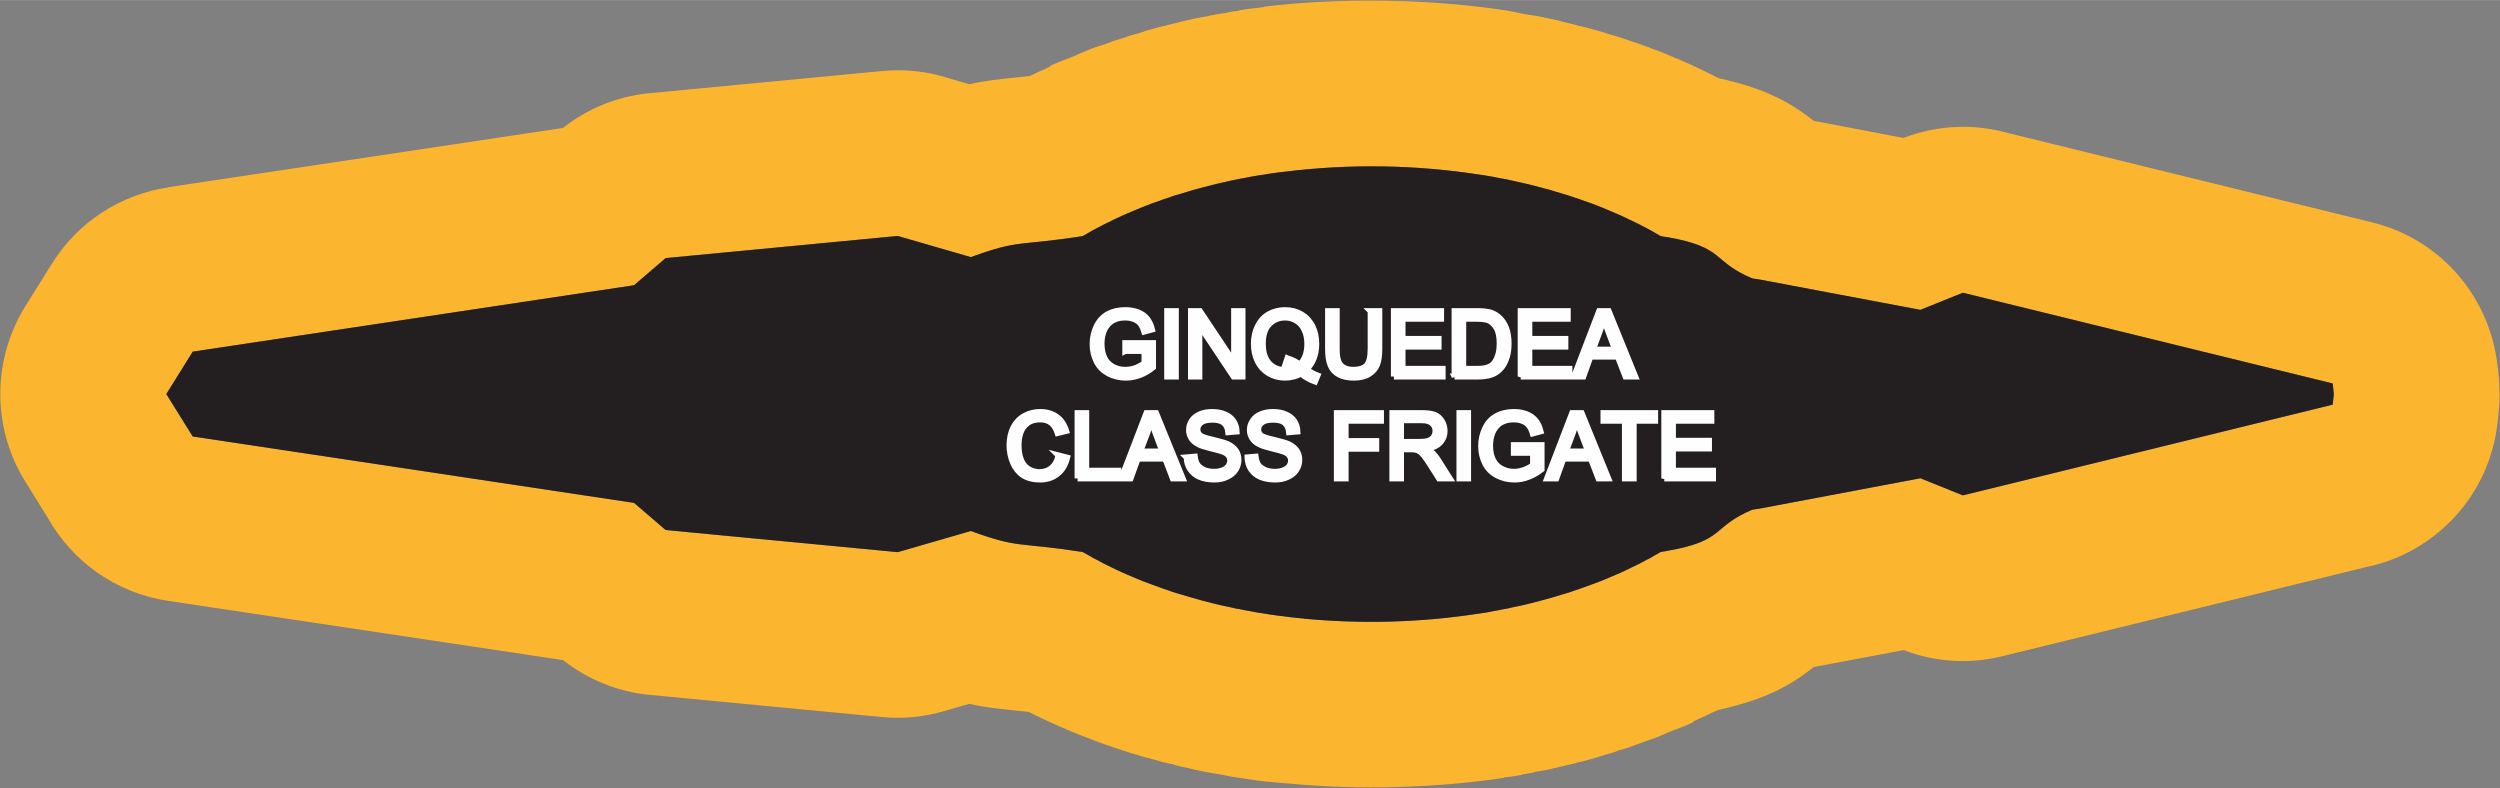
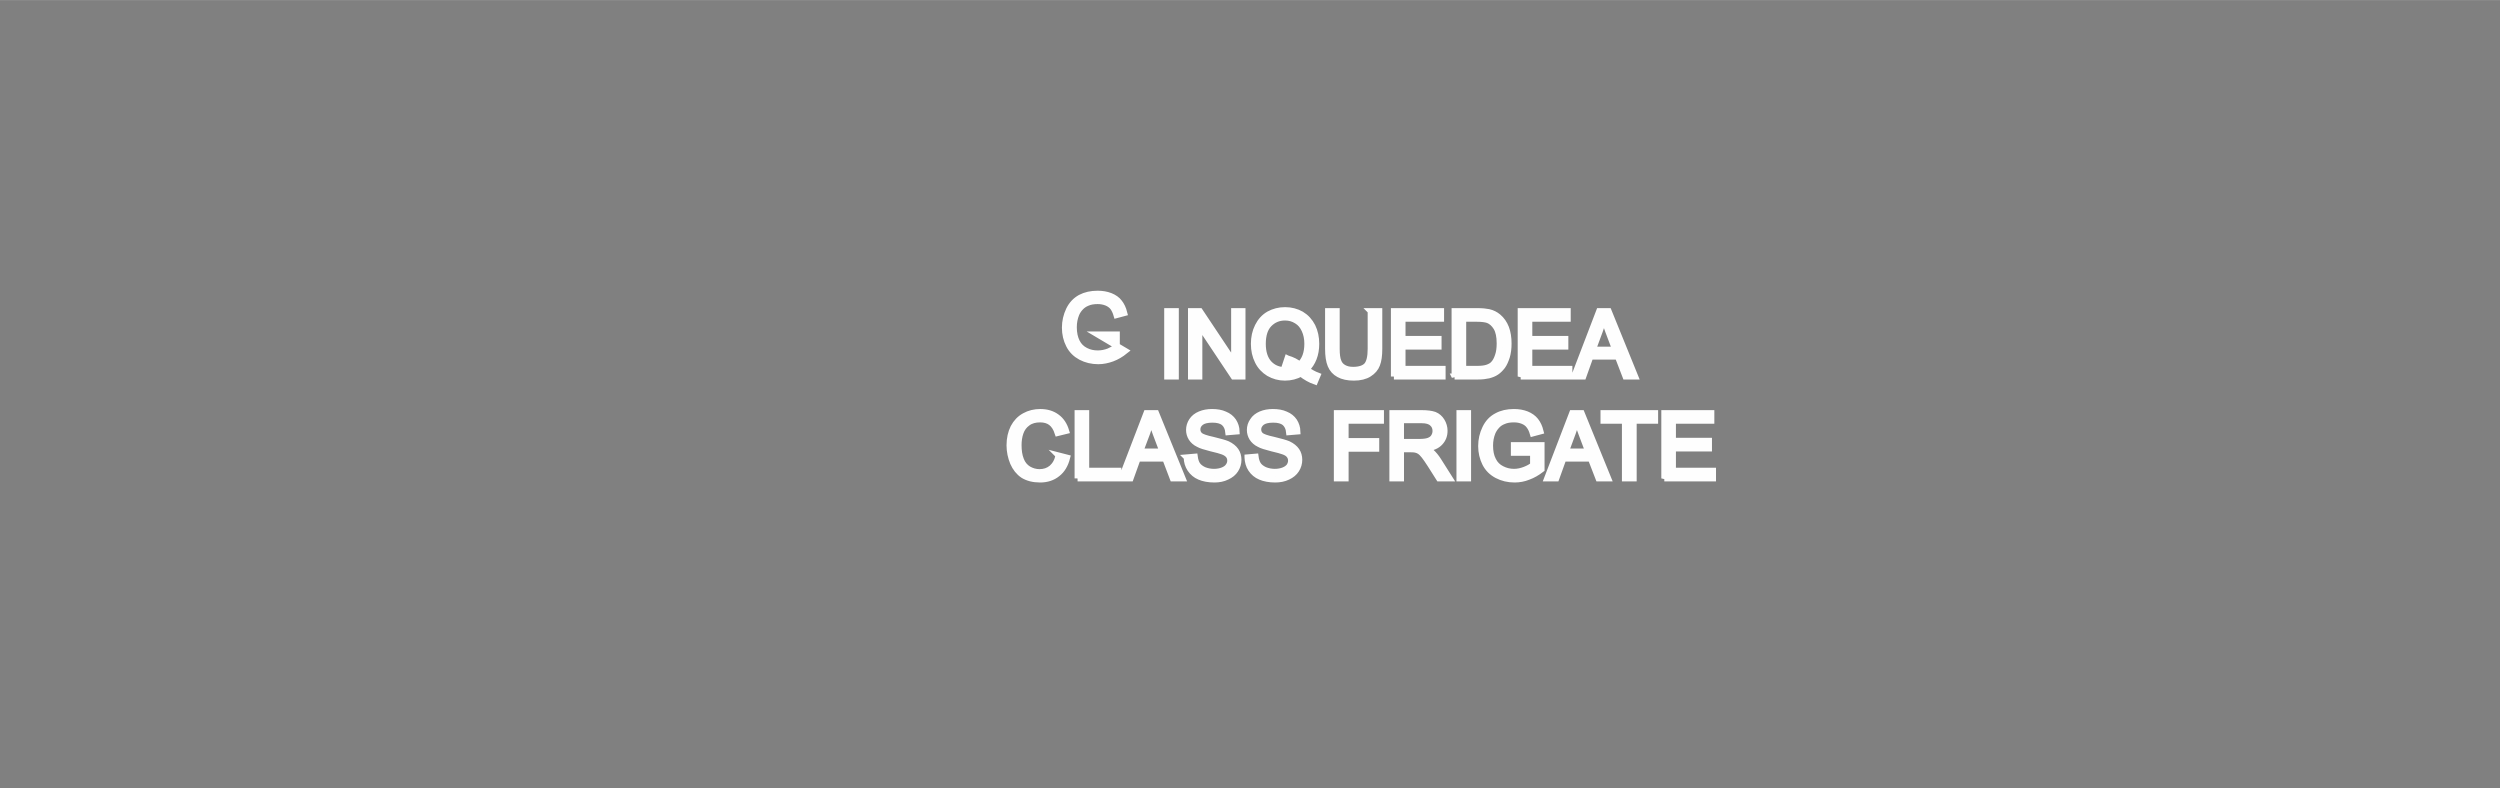
<svg xmlns="http://www.w3.org/2000/svg" xml:space="preserve" width="1.253in" height="0.395in" version="1.1" style="shape-rendering:geometricPrecision; text-rendering:geometricPrecision; image-rendering:optimizeQuality; fill-rule:evenodd; clip-rule:evenodd" viewBox="0 0 17964 5662">
  <rect x="0" y="0" width="17964" height="5662" fill="#808080" stroke="none" />
  <defs>
    <style type="text/css">
   
    .str0 {stroke:#FEFEFE;stroke-width:43.005}
    .fil0 {fill:#FCB52F}
    .fil1 {fill:#231F20}
    .fil2 {fill:#FEFEFE;fill-rule:nonzero}
   
  </style>
  </defs>
  <g id="Layer_x0020_1">
    <g id="_2637417911968">
      <g>
-         <path class="fil0" d="M194 2181l178 -285c192,-309 502,-499 836,-550l-1 -1 2838 -426c195,-154 424,-237 656,-253l1638 -156c166,-16 327,3 476,51l150 44c116,-27 213,-36 349,-50 26,-3 54,-6 85,-9l11 -5 13 -6c27,-14 54,-26 81,-37l6 -3 -1 0 28 -13 11 -5 -2 -4 28 -13c34,-15 68,-29 103,-41l24 -9 0 -1 28 -11 10 -4 0 -1 29 -12 9 -4 0 0 29 -12 10 -4 0 -1 29 -11c31,-12 62,-22 93,-31l0 0 30 -11 10 -3 -1 -1 31 -11c22,-7 44,-14 66,-20l14 -5 10 -3 0 -1 31 -10c19,-6 38,-11 57,-16l25 -8 10 -2 -1 -2 32 -9c17,-5 34,-10 51,-14l0 0 32 -9c18,-4 35,-8 52,-12l0 -1 33 -8c17,-4 34,-8 52,-12l-1 -1 34 -8c17,-4 35,-7 52,-11l0 -1 33 -7c32,-7 64,-12 95,-17l2 0 -1 -2 35 -6c28,-6 57,-10 85,-14l9 -1 3 0 0 -3 35 -6c16,-2 32,-4 48,-6l6 -1 -1 -3 36 -5c23,-4 45,-6 68,-9l19 -2c17,-2 35,-4 52,-6l0 -3c268,-33 555,-47 863,-43 291,4 564,25 818,61 48,6 96,14 142,25 21,4 42,8 62,12l4 1 22 3 0 0 5 1c34,4 69,10 102,18 15,3 29,6 43,9 32,6 63,14 94,23l5 1c18,4 35,9 52,13l0 0 33 8 14 4c40,8 79,18 117,30 35,9 69,19 103,31 28,7 56,15 84,25 27,8 53,17 79,27 27,8 54,17 80,27 27,9 53,19 79,30 27,9 53,19 79,30 13,5 26,10 38,16 13,5 26,10 38,16 14,5 27,11 40,16 13,6 25,11 37,17 18,7 35,15 52,23l1 1 9 4c17,8 35,16 52,24 12,6 24,12 36,18 13,6 25,12 37,18 16,8 31,16 46,24 357,79 531,185 685,307l645 123c250,-96 513,-103 753,-35l2612 641c504,122 854,548 904,1036l1 0 8 77c9,92 8,183 -3,271l-5 48c-55,532 -452,947 -951,1047l-2612 640c-243,59 -488,39 -705,-45l-647 122c-154,123 -329,229 -688,309 -14,6 -27,13 -41,18l-13 7c-27,13 -54,26 -81,37l-6 3 0 0 -27 13 -11 5 2 4 -28 13c-34,15 -68,29 -103,41l-24 9 0 1 -29 11 -9 4 0 1 -29 12 -10 3 1 1 -29 12c-17,6 -34,12 -51,18 -12,5 -25,9 -37,13l0 0 -30 11c-11,4 -23,8 -34,12l-10 4 -10 3 0 1 -30 11c-22,7 -44,14 -67,20l-14 4 -9 3 0 2 -31 10c-19,6 -38,11 -56,16l-26 8 -10 2 0 2 -31 9c-17,5 -34,10 -51,14l0 0 -33 9c-17,4 -34,8 -51,12l0 1 -33 8c-17,4 -34,8 -52,12l0 1 -33 7c-17,5 -35,8 -52,11l0 2 -34 7c-31,7 -62,12 -93,16l-3 1 0 2 -34 6c-18,4 -36,7 -53,9l0 2 -35 7c-24,4 -49,7 -73,10l-25 3 0 3c-238,36 -495,58 -773,66 -255,7 -511,-1 -770,-25l-9 -1 0 1 -37 -4 -9 -1 0 1 -36 -4 -10 -1 0 1 -36 -4 -9 -1 0 1 -36 -4 -8 -1c-22,-3 -44,-5 -66,-9 -15,-2 -29,-4 -43,-6 -22,-3 -44,-6 -66,-10 -34,-5 -68,-10 -101,-18l-23 -4c-11,-2 -23,-4 -34,-6 -28,-4 -57,-9 -84,-15 -15,-3 -30,-6 -44,-9 -22,-4 -43,-9 -64,-15 -43,-8 -85,-18 -125,-31l-3 0 0 0 -7 -2c-40,-7 -79,-17 -116,-29 -21,-5 -42,-10 -63,-16 -21,-6 -42,-12 -62,-19 -22,-6 -43,-12 -63,-19 -13,-4 -26,-8 -39,-12 -14,-5 -27,-9 -41,-14 -20,-6 -40,-13 -60,-20 -20,-7 -39,-14 -59,-21 -14,-5 -27,-10 -41,-15 -20,-7 -39,-15 -59,-23 -19,-7 -39,-14 -58,-22 -13,-5 -26,-10 -39,-16 -13,-5 -25,-10 -38,-16 -13,-5 -26,-11 -39,-17 -13,-5 -25,-10 -37,-16 -18,-7 -35,-15 -52,-24l-1 0 -9 -4c-18,-8 -35,-16 -53,-24 -12,-6 -24,-12 -36,-18 -12,-6 -24,-12 -36,-18l-20 -10 -78 -8c-136,-14 -233,-23 -349,-50l-183 53c-148,43 -298,56 -443,42l-1668 -159c-237,-22 -451,-113 -625,-250l-2839 -426c-379,-57 -690,-287 -864,-597l-161 -259c-252,-406 -231,-904 12,-1280zm1001 650l190 -305 3171 -477 227 -195 1668 -159 525 152c355,-129 329,-77 804,-151l25 -14 25 -15 0 0 25 -14 0 0 26 -14 0 0 26 -13 0 0 26 -14 0 0 26 -13 1 0 26 -13 0 0 27 -13 0 0 28 -13 0 0 27 -13 1 0 27 -12 0 0 29 -12 0 0 28 -12 0 0 29 -12 0 0 29 -12 0 0c19,-8 39,-15 59,-23l0 0 30 -11 0 0 30 -10 0 0c20,-8 40,-15 60,-21l1 0 30 -11 0 0 31 -10 0 0 32 -9 0 0c21,-7 42,-13 63,-19l0 0 32 -10 0 0 32 -8 0 0 32 -9 0 0c22,-6 44,-11 66,-17l0 0 33 -8 0 0 33 -8 0 0 34 -7 0 0 33 -8 0 0 34 -7 0 0 34 -7 0 0 35 -6 0 0 34 -7 0 0 35 -6 0 0 35 -6 0 0 35 -5 35 -6 0 0 35 -5 0 0 36 -5 0 0 36 -4 0 0c467,-58 935,-52 1403,20l0 0 35 5 35 6 0 0 35 6 0 0 34 7 0 0 34 6 0 0 34 7 0 0 34 7 0 0 34 8 0 0 33 7 0 0 34 8 0 0 33 8 0 0c22,6 44,11 65,17l0 0 33 9 0 0 32 8 0 0 32 10 0 0c21,6 42,12 63,19l0 0 31 9 0 0 31 10 0 0 31 11 0 0c21,6 41,13 61,21l0 0 30 10 0 0 30 11 0 0c20,8 39,15 59,23l0 0 29 12 0 0 29 12 0 0 28 12 0 0 28 12 0 0 28 12 0 0 28 13 0 0 27 13 0 0 27 13 0 0 27 13 0 0 27 13 0 0 26 14 0 0 26 13 0 0 26 14 0 0 25 14 0 0 25 15 25 14 0 0 21 4 2 0 19 3 3 0c423,74 318,173 613,297l48 7 1160 219 305 -123 2658 652 8 76 -8 76 -2658 652 -305 -123 -1160 219 -48 7c-295,124 -190,223 -613,296l-3 1 -19 3 -2 0 -21 4 0 0 -25 14 -25 14 0 0 -25 15 0 0 -26 13 0 0 -26 14 0 0 -26 14 0 0 -27 13 0 0 -27 13 0 0 -27 13 0 0 -27 13 0 0 -28 13 0 0 -28 12 0 0 -28 12 0 0 -28 12 0 0 -29 12 0 0 -29 12 0 0c-20,7 -39,15 -59,22l0 0 -30 11 0 0 -30 11 0 0c-20,7 -40,14 -61,21l0 0 -31 11 0 0 -31 10 0 0 -31 9 0 0c-21,7 -42,13 -63,19l0 0 -32 9 0 0 -32 9 0 0 -33 9 0 0c-21,6 -43,11 -65,17l0 0 -33 8 0 0 -34 8 0 0 -33 7 0 0 -34 7 0 0 -34 8 0 0 -34 6 0 0 -34 7 0 0 -34 6 0 0 -35 7 0 0 -35 6 -35 5 0 0c-422,65 -834,76 -1259,37l0 -1 -36 -3 0 0 -36 -4 0 0 -36 -4 0 0 -36 -5 0 0 -36 -4 0 0 -36 -5 0 0 -35 -5 0 0 -35 -6 -35 -5 0 0 -35 -6 0 0 -35 -7 0 0 -34 -6 0 0 -35 -7 0 0 -34 -6 0 0 -34 -8 0 0 -33 -7 0 0 -34 -7 0 0 -33 -8 0 0 -33 -8 0 0c-22,-6 -44,-11 -66,-17l0 0 -32 -9 0 0 -32 -9 0 0 -32 -9 0 0c-21,-6 -42,-12 -63,-19l0 0 -32 -9 0 0 -31 -10 0 0 -30 -11 -1 0c-20,-6 -40,-14 -60,-21l0 0 -30 -11 0 0 -30 -11 0 0c-20,-7 -40,-15 -59,-22l0 0 -29 -12 0 0 -29 -12 0 0 -28 -12 0 0 -29 -12 0 0 -27 -12 -1 0 -27 -13 0 0 -28 -13 0 0 -27 -13 0 0 -26 -13 -1 0 -26 -13 0 0 -26 -14 0 0 -26 -14 0 0 -26 -13 0 0 -25 -15 0 0 -25 -14 -25 -14c-475,-74 -449,-22 -804,-151l-525 152 -1668 -159 -227 -195 -3171 -477 -190 -305z" />
-         <path id="1" class="fil1" d="M1195 2831l190 -305 3171 -477 227 -195 1668 -159 525 152c355,-129 329,-77 804,-151l25 -14 25 -15 0 0 25 -14 0 0 26 -14 0 0 26 -13 0 0 26 -14 0 0 26 -13 1 0 26 -13 0 0 27 -13 0 0 28 -13 0 0 27 -13 1 0 27 -12 0 0 29 -12 0 0 28 -12 0 0 29 -12 0 0 29 -12 0 0c19,-8 39,-15 59,-23l0 0 30 -11 0 0 30 -10 0 0c20,-8 40,-15 60,-21l1 0 30 -11 0 0 31 -10 0 0 32 -9 0 0c21,-7 42,-13 63,-19l0 0 32 -10 0 0 32 -8 0 0 32 -9 0 0c22,-6 44,-11 66,-17l0 0 33 -8 0 0 33 -8 0 0 34 -7 0 0 33 -8 0 0 34 -7 0 0 34 -7 0 0 35 -6 0 0 34 -7 0 0 35 -6 0 0 35 -6 0 0 35 -5 35 -6 0 0 35 -5 0 0 36 -5 0 0 36 -4 0 0c467,-58 935,-52 1403,20l0 0 35 5 35 6 0 0 35 6 0 0 34 7 0 0 34 6 0 0 34 7 0 0 34 7 0 0 34 8 0 0 33 7 0 0 34 8 0 0 33 8 0 0c22,6 44,11 65,17l0 0 33 9 0 0 32 8 0 0 32 10 0 0c21,6 42,12 63,19l0 0 31 9 0 0 31 10 0 0 31 11 0 0c21,6 41,13 61,21l0 0 30 10 0 0 30 11 0 0c20,8 39,15 59,23l0 0 29 12 0 0 29 12 0 0 28 12 0 0 28 12 0 0 28 12 0 0 28 13 0 0 27 13 0 0 27 13 0 0 27 13 0 0 27 13 0 0 26 14 0 0 26 13 0 0 26 14 0 0 25 14 0 0 25 15 25 14 0 0 21 4 2 0 19 3 3 0c423,74 318,173 613,297l48 7 1160 219 305 -123 2658 652 8 76 -8 76 -2658 652 -305 -123 -1160 219 -48 7c-295,124 -190,223 -613,296l-3 1 -19 3 -2 0 -21 4 0 0 -25 14 -25 14 0 0 -25 15 0 0 -26 13 0 0 -26 14 0 0 -26 14 0 0 -27 13 0 0 -27 13 0 0 -27 13 0 0 -27 13 0 0 -28 13 0 0 -28 12 0 0 -28 12 0 0 -28 12 0 0 -29 12 0 0 -29 12 0 0c-20,7 -39,15 -59,22l0 0 -30 11 0 0 -30 11 0 0c-20,7 -40,14 -61,21l0 0 -31 11 0 0 -31 10 0 0 -31 9 0 0c-21,7 -42,13 -63,19l0 0 -32 9 0 0 -32 9 0 0 -33 9 0 0c-21,6 -43,11 -65,17l0 0 -33 8 0 0 -34 8 0 0 -33 7 0 0 -34 7 0 0 -34 8 0 0 -34 6 0 0 -34 7 0 0 -34 6 0 0 -35 7 0 0 -35 6 -35 5 0 0c-422,65 -834,76 -1259,37l0 -1 -36 -3 0 0 -36 -4 0 0 -36 -4 0 0 -36 -5 0 0 -36 -4 0 0 -36 -5 0 0 -35 -5 0 0 -35 -6 -35 -5 0 0 -35 -6 0 0 -35 -7 0 0 -34 -6 0 0 -35 -7 0 0 -34 -6 0 0 -34 -8 0 0 -33 -7 0 0 -34 -7 0 0 -33 -8 0 0 -33 -8 0 0c-22,-6 -44,-11 -66,-17l0 0 -32 -9 0 0 -32 -9 0 0 -32 -9 0 0c-21,-6 -42,-12 -63,-19l0 0 -32 -9 0 0 -31 -10 0 0 -30 -11 -1 0c-20,-6 -40,-14 -60,-21l0 0 -30 -11 0 0 -30 -11 0 0c-20,-7 -40,-15 -59,-22l0 0 -29 -12 0 0 -29 -12 0 0 -28 -12 0 0 -29 -12 0 0 -27 -12 -1 0 -27 -13 0 0 -28 -13 0 0 -27 -13 0 0 -26 -13 -1 0 -26 -13 0 0 -26 -14 0 0 -26 -14 0 0 -26 -13 0 0 -25 -15 0 0 -25 -14 -25 -14c-475,-74 -449,-22 -804,-151l-525 152 -1668 -159 -227 -195 -3171 -477 -190 -305z" />
-       </g>
-       <path class="fil2 str0" d="M8086 2521l0 -56 199 0 0 174c-31,25 -62,43 -94,55 -33,12 -66,19 -100,19 -46,0 -88,-10 -126,-30 -37,-20 -66,-48 -85,-86 -19,-37 -29,-79 -29,-125 0,-45 10,-88 29,-128 19,-39 46,-68 82,-88 36,-19 77,-28 124,-28 34,0 64,5 92,16 27,11 49,26 64,46 16,20 28,45 36,77l-56 15c-7,-24 -16,-42 -26,-56 -11,-14 -26,-25 -45,-33 -20,-8 -41,-12 -65,-12 -28,0 -53,4 -73,13 -21,8 -37,20 -50,34 -13,14 -23,29 -30,46 -12,29 -18,61 -18,95 0,42 8,77 22,105 14,28 35,49 63,63 27,14 56,20 87,20 27,0 53,-5 79,-15 25,-11 45,-22 58,-34l0 -87 -138 0zm301 184l0 -470 62 0 0 470 -62 0zm171 0l0 -470 64 0 246 369 0 -369 60 0 0 470 -64 0 -246 -369 0 369 -60 0zm829 -51c29,20 56,35 80,44l-18 43c-34,-12 -68,-31 -101,-57 -35,19 -73,29 -115,29 -43,0 -81,-11 -116,-31 -34,-21 -61,-49 -79,-86 -19,-38 -28,-79 -28,-126 0,-46 9,-88 28,-126 19,-38 45,-67 80,-87 35,-19 73,-29 116,-29 43,0 82,10 117,30 35,21 61,50 80,87 18,37 27,78 27,125 0,39 -6,73 -18,104 -12,31 -29,57 -53,80zm-136 -79c35,10 65,25 88,45 36,-33 55,-83 55,-150 0,-38 -7,-71 -20,-99 -13,-29 -31,-51 -56,-66 -25,-16 -53,-24 -84,-24 -46,0 -84,16 -115,48 -30,31 -45,79 -45,141 0,61 15,108 45,141 30,32 69,48 115,48 22,0 43,-4 63,-12 -19,-13 -40,-22 -61,-27l15 -45zm598 -340l62 0 0 271c0,48 -5,85 -16,113 -10,27 -30,50 -57,67 -28,18 -65,27 -110,27 -44,0 -80,-8 -107,-23 -28,-15 -48,-37 -60,-66 -12,-29 -18,-68 -18,-118l0 -271 62 0 0 271c0,41 4,71 12,90 7,20 20,35 38,45 19,11 41,16 68,16 45,0 78,-11 97,-31 19,-21 29,-61 29,-120l0 -271zm167 470l0 -470 339 0 0 55 -277 0 0 145 259 0 0 55 -259 0 0 160 288 0 0 55 -350 0zm436 0l0 -470 162 0c36,0 64,3 83,7 27,6 50,18 69,34 25,21 43,47 56,80 12,32 18,70 18,112 0,35 -4,67 -12,94 -9,28 -19,51 -32,69 -14,18 -28,32 -43,42 -16,11 -34,18 -56,24 -22,5 -47,8 -76,8l-169 0zm62 -55l100 0c31,0 55,-3 73,-9 18,-6 32,-14 42,-24 15,-15 26,-35 34,-60 9,-25 13,-55 13,-90 0,-50 -8,-87 -24,-114 -16,-26 -36,-44 -59,-53 -17,-6 -43,-10 -80,-10l-99 0 0 360zm413 55l0 -470 338 0 0 55 -276 0 0 145 259 0 0 55 -259 0 0 160 288 0 0 55 -350 0zm384 0l180 -470 68 0 191 470 -70 0 -55 -143 -197 0 -51 143 -66 0zm135 -193l160 0 -49 -130c-15,-40 -26,-72 -34,-98 -6,31 -15,61 -26,90l-51 138zm-3840 760l62 16c-13,51 -36,90 -70,116 -33,27 -75,41 -124,41 -50,0 -91,-11 -123,-31 -31,-21 -55,-51 -72,-90 -16,-39 -25,-81 -25,-125 0,-49 10,-92 28,-128 19,-36 45,-64 80,-83 34,-19 72,-28 113,-28 47,0 87,12 119,36 32,23 54,57 67,100l-61 15c-11,-34 -27,-59 -48,-75 -20,-15 -46,-23 -78,-23 -36,0 -66,8 -90,26 -24,17 -41,40 -51,69 -10,29 -14,59 -14,90 0,40 5,75 17,105 11,30 30,52 54,67 24,14 51,22 79,22 35,0 64,-10 88,-30 24,-21 41,-50 49,-90zm137 165l0 -469 62 0 0 414 231 0 0 55 -293 0zm315 0l180 -469 69 0 191 469 -71 0 -54 -142 -198 0 -51 142 -66 0zm135 -193l160 0 -49 -130c-14,-39 -26,-72 -33,-98 -7,31 -15,61 -26,90l-52 138zm334 42l58 -5c3,23 9,43 19,58 10,15 26,27 47,37 22,9 46,14 72,14 24,0 45,-4 63,-11 18,-7 32,-17 40,-29 9,-12 14,-26 14,-40 0,-15 -4,-28 -13,-39 -9,-11 -23,-20 -42,-27 -13,-5 -41,-13 -84,-23 -43,-11 -73,-20 -90,-30 -23,-11 -39,-26 -50,-43 -11,-18 -17,-37 -17,-59 0,-24 7,-46 20,-66 14,-21 33,-36 59,-47 26,-11 55,-16 86,-16 35,0 66,5 92,17 27,11 47,27 62,49 14,22 22,46 23,74l-60 5c-3,-30 -14,-52 -32,-68 -19,-15 -46,-22 -82,-22 -38,0 -65,7 -82,20 -18,14 -26,31 -26,50 0,17 6,31 18,42 12,11 43,22 94,33 50,12 85,22 104,30 27,13 47,29 60,48 13,19 19,41 19,66 0,25 -7,49 -21,71 -14,22 -35,39 -62,51 -26,13 -56,19 -90,19 -42,0 -78,-7 -106,-19 -29,-12 -51,-31 -68,-56 -16,-24 -25,-53 -25,-84zm437 0l58 -5c3,23 9,43 19,58 10,15 26,27 47,37 22,9 46,14 72,14 24,0 45,-4 63,-11 18,-7 32,-17 41,-29 8,-12 13,-26 13,-40 0,-15 -4,-28 -13,-39 -8,-11 -22,-20 -42,-27 -13,-5 -41,-13 -84,-23 -43,-11 -73,-20 -90,-30 -23,-11 -39,-26 -50,-43 -11,-18 -17,-37 -17,-59 0,-24 7,-46 21,-66 13,-21 33,-36 58,-47 26,-11 55,-16 86,-16 35,0 66,5 92,17 27,11 47,27 62,49 14,22 22,46 23,74l-60 5c-3,-30 -14,-52 -32,-68 -19,-15 -46,-22 -82,-22 -38,0 -65,7 -82,20 -17,14 -26,31 -26,50 0,17 6,31 18,42 12,11 43,22 94,33 50,12 85,22 104,30 27,13 47,29 60,48 13,19 19,41 19,66 0,25 -7,49 -21,71 -14,22 -35,39 -61,51 -27,13 -57,19 -91,19 -42,0 -78,-7 -106,-19 -29,-12 -51,-31 -68,-56 -16,-24 -24,-53 -25,-84zm642 151l0 -469 317 0 0 55 -254 0 0 146 220 0 0 55 -220 0 0 213 -63 0zm399 0l0 -469 208 0c41,0 73,4 95,12 22,9 39,24 52,45 13,21 20,45 20,70 0,34 -11,62 -33,85 -21,23 -54,37 -99,43 16,8 28,16 37,24 18,16 35,37 51,62l81 128 -77 0 -62 -98c-18,-28 -33,-50 -45,-65 -12,-15 -22,-25 -31,-31 -10,-6 -19,-10 -29,-12 -7,-2 -18,-3 -34,-3l-72 0 0 209 -62 0zm62 -262l133 0c29,0 51,-3 67,-9 16,-6 28,-15 36,-28 8,-13 12,-27 12,-42 0,-23 -8,-41 -24,-55 -16,-15 -41,-22 -76,-22l-148 0 0 156zm420 262l0 -469 62 0 0 469 -62 0zm391 -184l0 -55 199 0 0 174c-31,24 -62,42 -95,54 -32,13 -65,19 -99,19 -46,0 -88,-10 -126,-30 -38,-20 -66,-48 -85,-85 -19,-38 -29,-80 -29,-125 0,-46 10,-89 29,-128 19,-40 46,-69 82,-88 36,-20 77,-29 124,-29 34,0 64,5 92,16 27,11 49,27 64,46 16,20 28,45 36,77l-56 15c-7,-24 -16,-42 -27,-56 -10,-14 -25,-25 -44,-33 -20,-8 -41,-12 -65,-12 -28,0 -53,4 -73,13 -21,8 -38,20 -50,34 -13,14 -23,30 -30,46 -12,30 -18,61 -18,95 0,42 7,77 22,105 14,29 35,49 63,63 27,14 56,21 87,21 27,0 53,-6 79,-16 25,-10 45,-21 58,-33l0 -88 -138 0zm239 184l180 -469 68 0 191 469 -70 0 -55 -142 -197 0 -51 142 -66 0zm135 -193l160 0 -49 -130c-15,-39 -26,-72 -34,-98 -6,31 -15,61 -26,90l-51 138zm424 193l0 -414 -154 0 0 -55 371 0 0 55 -154 0 0 414 -63 0zm283 0l0 -469 338 0 0 55 -276 0 0 144 259 0 0 55 -259 0 0 160 288 0 0 55 -350 0z" />
+         </g>
+       <path class="fil2 str0" d="M8086 2521c-31,25 -62,43 -94,55 -33,12 -66,19 -100,19 -46,0 -88,-10 -126,-30 -37,-20 -66,-48 -85,-86 -19,-37 -29,-79 -29,-125 0,-45 10,-88 29,-128 19,-39 46,-68 82,-88 36,-19 77,-28 124,-28 34,0 64,5 92,16 27,11 49,26 64,46 16,20 28,45 36,77l-56 15c-7,-24 -16,-42 -26,-56 -11,-14 -26,-25 -45,-33 -20,-8 -41,-12 -65,-12 -28,0 -53,4 -73,13 -21,8 -37,20 -50,34 -13,14 -23,29 -30,46 -12,29 -18,61 -18,95 0,42 8,77 22,105 14,28 35,49 63,63 27,14 56,20 87,20 27,0 53,-5 79,-15 25,-11 45,-22 58,-34l0 -87 -138 0zm301 184l0 -470 62 0 0 470 -62 0zm171 0l0 -470 64 0 246 369 0 -369 60 0 0 470 -64 0 -246 -369 0 369 -60 0zm829 -51c29,20 56,35 80,44l-18 43c-34,-12 -68,-31 -101,-57 -35,19 -73,29 -115,29 -43,0 -81,-11 -116,-31 -34,-21 -61,-49 -79,-86 -19,-38 -28,-79 -28,-126 0,-46 9,-88 28,-126 19,-38 45,-67 80,-87 35,-19 73,-29 116,-29 43,0 82,10 117,30 35,21 61,50 80,87 18,37 27,78 27,125 0,39 -6,73 -18,104 -12,31 -29,57 -53,80zm-136 -79c35,10 65,25 88,45 36,-33 55,-83 55,-150 0,-38 -7,-71 -20,-99 -13,-29 -31,-51 -56,-66 -25,-16 -53,-24 -84,-24 -46,0 -84,16 -115,48 -30,31 -45,79 -45,141 0,61 15,108 45,141 30,32 69,48 115,48 22,0 43,-4 63,-12 -19,-13 -40,-22 -61,-27l15 -45zm598 -340l62 0 0 271c0,48 -5,85 -16,113 -10,27 -30,50 -57,67 -28,18 -65,27 -110,27 -44,0 -80,-8 -107,-23 -28,-15 -48,-37 -60,-66 -12,-29 -18,-68 -18,-118l0 -271 62 0 0 271c0,41 4,71 12,90 7,20 20,35 38,45 19,11 41,16 68,16 45,0 78,-11 97,-31 19,-21 29,-61 29,-120l0 -271zm167 470l0 -470 339 0 0 55 -277 0 0 145 259 0 0 55 -259 0 0 160 288 0 0 55 -350 0zm436 0l0 -470 162 0c36,0 64,3 83,7 27,6 50,18 69,34 25,21 43,47 56,80 12,32 18,70 18,112 0,35 -4,67 -12,94 -9,28 -19,51 -32,69 -14,18 -28,32 -43,42 -16,11 -34,18 -56,24 -22,5 -47,8 -76,8l-169 0zm62 -55l100 0c31,0 55,-3 73,-9 18,-6 32,-14 42,-24 15,-15 26,-35 34,-60 9,-25 13,-55 13,-90 0,-50 -8,-87 -24,-114 -16,-26 -36,-44 -59,-53 -17,-6 -43,-10 -80,-10l-99 0 0 360zm413 55l0 -470 338 0 0 55 -276 0 0 145 259 0 0 55 -259 0 0 160 288 0 0 55 -350 0zm384 0l180 -470 68 0 191 470 -70 0 -55 -143 -197 0 -51 143 -66 0zm135 -193l160 0 -49 -130c-15,-40 -26,-72 -34,-98 -6,31 -15,61 -26,90l-51 138zm-3840 760l62 16c-13,51 -36,90 -70,116 -33,27 -75,41 -124,41 -50,0 -91,-11 -123,-31 -31,-21 -55,-51 -72,-90 -16,-39 -25,-81 -25,-125 0,-49 10,-92 28,-128 19,-36 45,-64 80,-83 34,-19 72,-28 113,-28 47,0 87,12 119,36 32,23 54,57 67,100l-61 15c-11,-34 -27,-59 -48,-75 -20,-15 -46,-23 -78,-23 -36,0 -66,8 -90,26 -24,17 -41,40 -51,69 -10,29 -14,59 -14,90 0,40 5,75 17,105 11,30 30,52 54,67 24,14 51,22 79,22 35,0 64,-10 88,-30 24,-21 41,-50 49,-90zm137 165l0 -469 62 0 0 414 231 0 0 55 -293 0zm315 0l180 -469 69 0 191 469 -71 0 -54 -142 -198 0 -51 142 -66 0zm135 -193l160 0 -49 -130c-14,-39 -26,-72 -33,-98 -7,31 -15,61 -26,90l-52 138zm334 42l58 -5c3,23 9,43 19,58 10,15 26,27 47,37 22,9 46,14 72,14 24,0 45,-4 63,-11 18,-7 32,-17 40,-29 9,-12 14,-26 14,-40 0,-15 -4,-28 -13,-39 -9,-11 -23,-20 -42,-27 -13,-5 -41,-13 -84,-23 -43,-11 -73,-20 -90,-30 -23,-11 -39,-26 -50,-43 -11,-18 -17,-37 -17,-59 0,-24 7,-46 20,-66 14,-21 33,-36 59,-47 26,-11 55,-16 86,-16 35,0 66,5 92,17 27,11 47,27 62,49 14,22 22,46 23,74l-60 5c-3,-30 -14,-52 -32,-68 -19,-15 -46,-22 -82,-22 -38,0 -65,7 -82,20 -18,14 -26,31 -26,50 0,17 6,31 18,42 12,11 43,22 94,33 50,12 85,22 104,30 27,13 47,29 60,48 13,19 19,41 19,66 0,25 -7,49 -21,71 -14,22 -35,39 -62,51 -26,13 -56,19 -90,19 -42,0 -78,-7 -106,-19 -29,-12 -51,-31 -68,-56 -16,-24 -25,-53 -25,-84zm437 0l58 -5c3,23 9,43 19,58 10,15 26,27 47,37 22,9 46,14 72,14 24,0 45,-4 63,-11 18,-7 32,-17 41,-29 8,-12 13,-26 13,-40 0,-15 -4,-28 -13,-39 -8,-11 -22,-20 -42,-27 -13,-5 -41,-13 -84,-23 -43,-11 -73,-20 -90,-30 -23,-11 -39,-26 -50,-43 -11,-18 -17,-37 -17,-59 0,-24 7,-46 21,-66 13,-21 33,-36 58,-47 26,-11 55,-16 86,-16 35,0 66,5 92,17 27,11 47,27 62,49 14,22 22,46 23,74l-60 5c-3,-30 -14,-52 -32,-68 -19,-15 -46,-22 -82,-22 -38,0 -65,7 -82,20 -17,14 -26,31 -26,50 0,17 6,31 18,42 12,11 43,22 94,33 50,12 85,22 104,30 27,13 47,29 60,48 13,19 19,41 19,66 0,25 -7,49 -21,71 -14,22 -35,39 -61,51 -27,13 -57,19 -91,19 -42,0 -78,-7 -106,-19 -29,-12 -51,-31 -68,-56 -16,-24 -24,-53 -25,-84zm642 151l0 -469 317 0 0 55 -254 0 0 146 220 0 0 55 -220 0 0 213 -63 0zm399 0l0 -469 208 0c41,0 73,4 95,12 22,9 39,24 52,45 13,21 20,45 20,70 0,34 -11,62 -33,85 -21,23 -54,37 -99,43 16,8 28,16 37,24 18,16 35,37 51,62l81 128 -77 0 -62 -98c-18,-28 -33,-50 -45,-65 -12,-15 -22,-25 -31,-31 -10,-6 -19,-10 -29,-12 -7,-2 -18,-3 -34,-3l-72 0 0 209 -62 0zm62 -262l133 0c29,0 51,-3 67,-9 16,-6 28,-15 36,-28 8,-13 12,-27 12,-42 0,-23 -8,-41 -24,-55 -16,-15 -41,-22 -76,-22l-148 0 0 156zm420 262l0 -469 62 0 0 469 -62 0zm391 -184l0 -55 199 0 0 174c-31,24 -62,42 -95,54 -32,13 -65,19 -99,19 -46,0 -88,-10 -126,-30 -38,-20 -66,-48 -85,-85 -19,-38 -29,-80 -29,-125 0,-46 10,-89 29,-128 19,-40 46,-69 82,-88 36,-20 77,-29 124,-29 34,0 64,5 92,16 27,11 49,27 64,46 16,20 28,45 36,77l-56 15c-7,-24 -16,-42 -27,-56 -10,-14 -25,-25 -44,-33 -20,-8 -41,-12 -65,-12 -28,0 -53,4 -73,13 -21,8 -38,20 -50,34 -13,14 -23,30 -30,46 -12,30 -18,61 -18,95 0,42 7,77 22,105 14,29 35,49 63,63 27,14 56,21 87,21 27,0 53,-6 79,-16 25,-10 45,-21 58,-33l0 -88 -138 0zm239 184l180 -469 68 0 191 469 -70 0 -55 -142 -197 0 -51 142 -66 0zm135 -193l160 0 -49 -130c-15,-39 -26,-72 -34,-98 -6,31 -15,61 -26,90l-51 138zm424 193l0 -414 -154 0 0 -55 371 0 0 55 -154 0 0 414 -63 0zm283 0l0 -469 338 0 0 55 -276 0 0 144 259 0 0 55 -259 0 0 160 288 0 0 55 -350 0z" />
    </g>
  </g>
</svg>